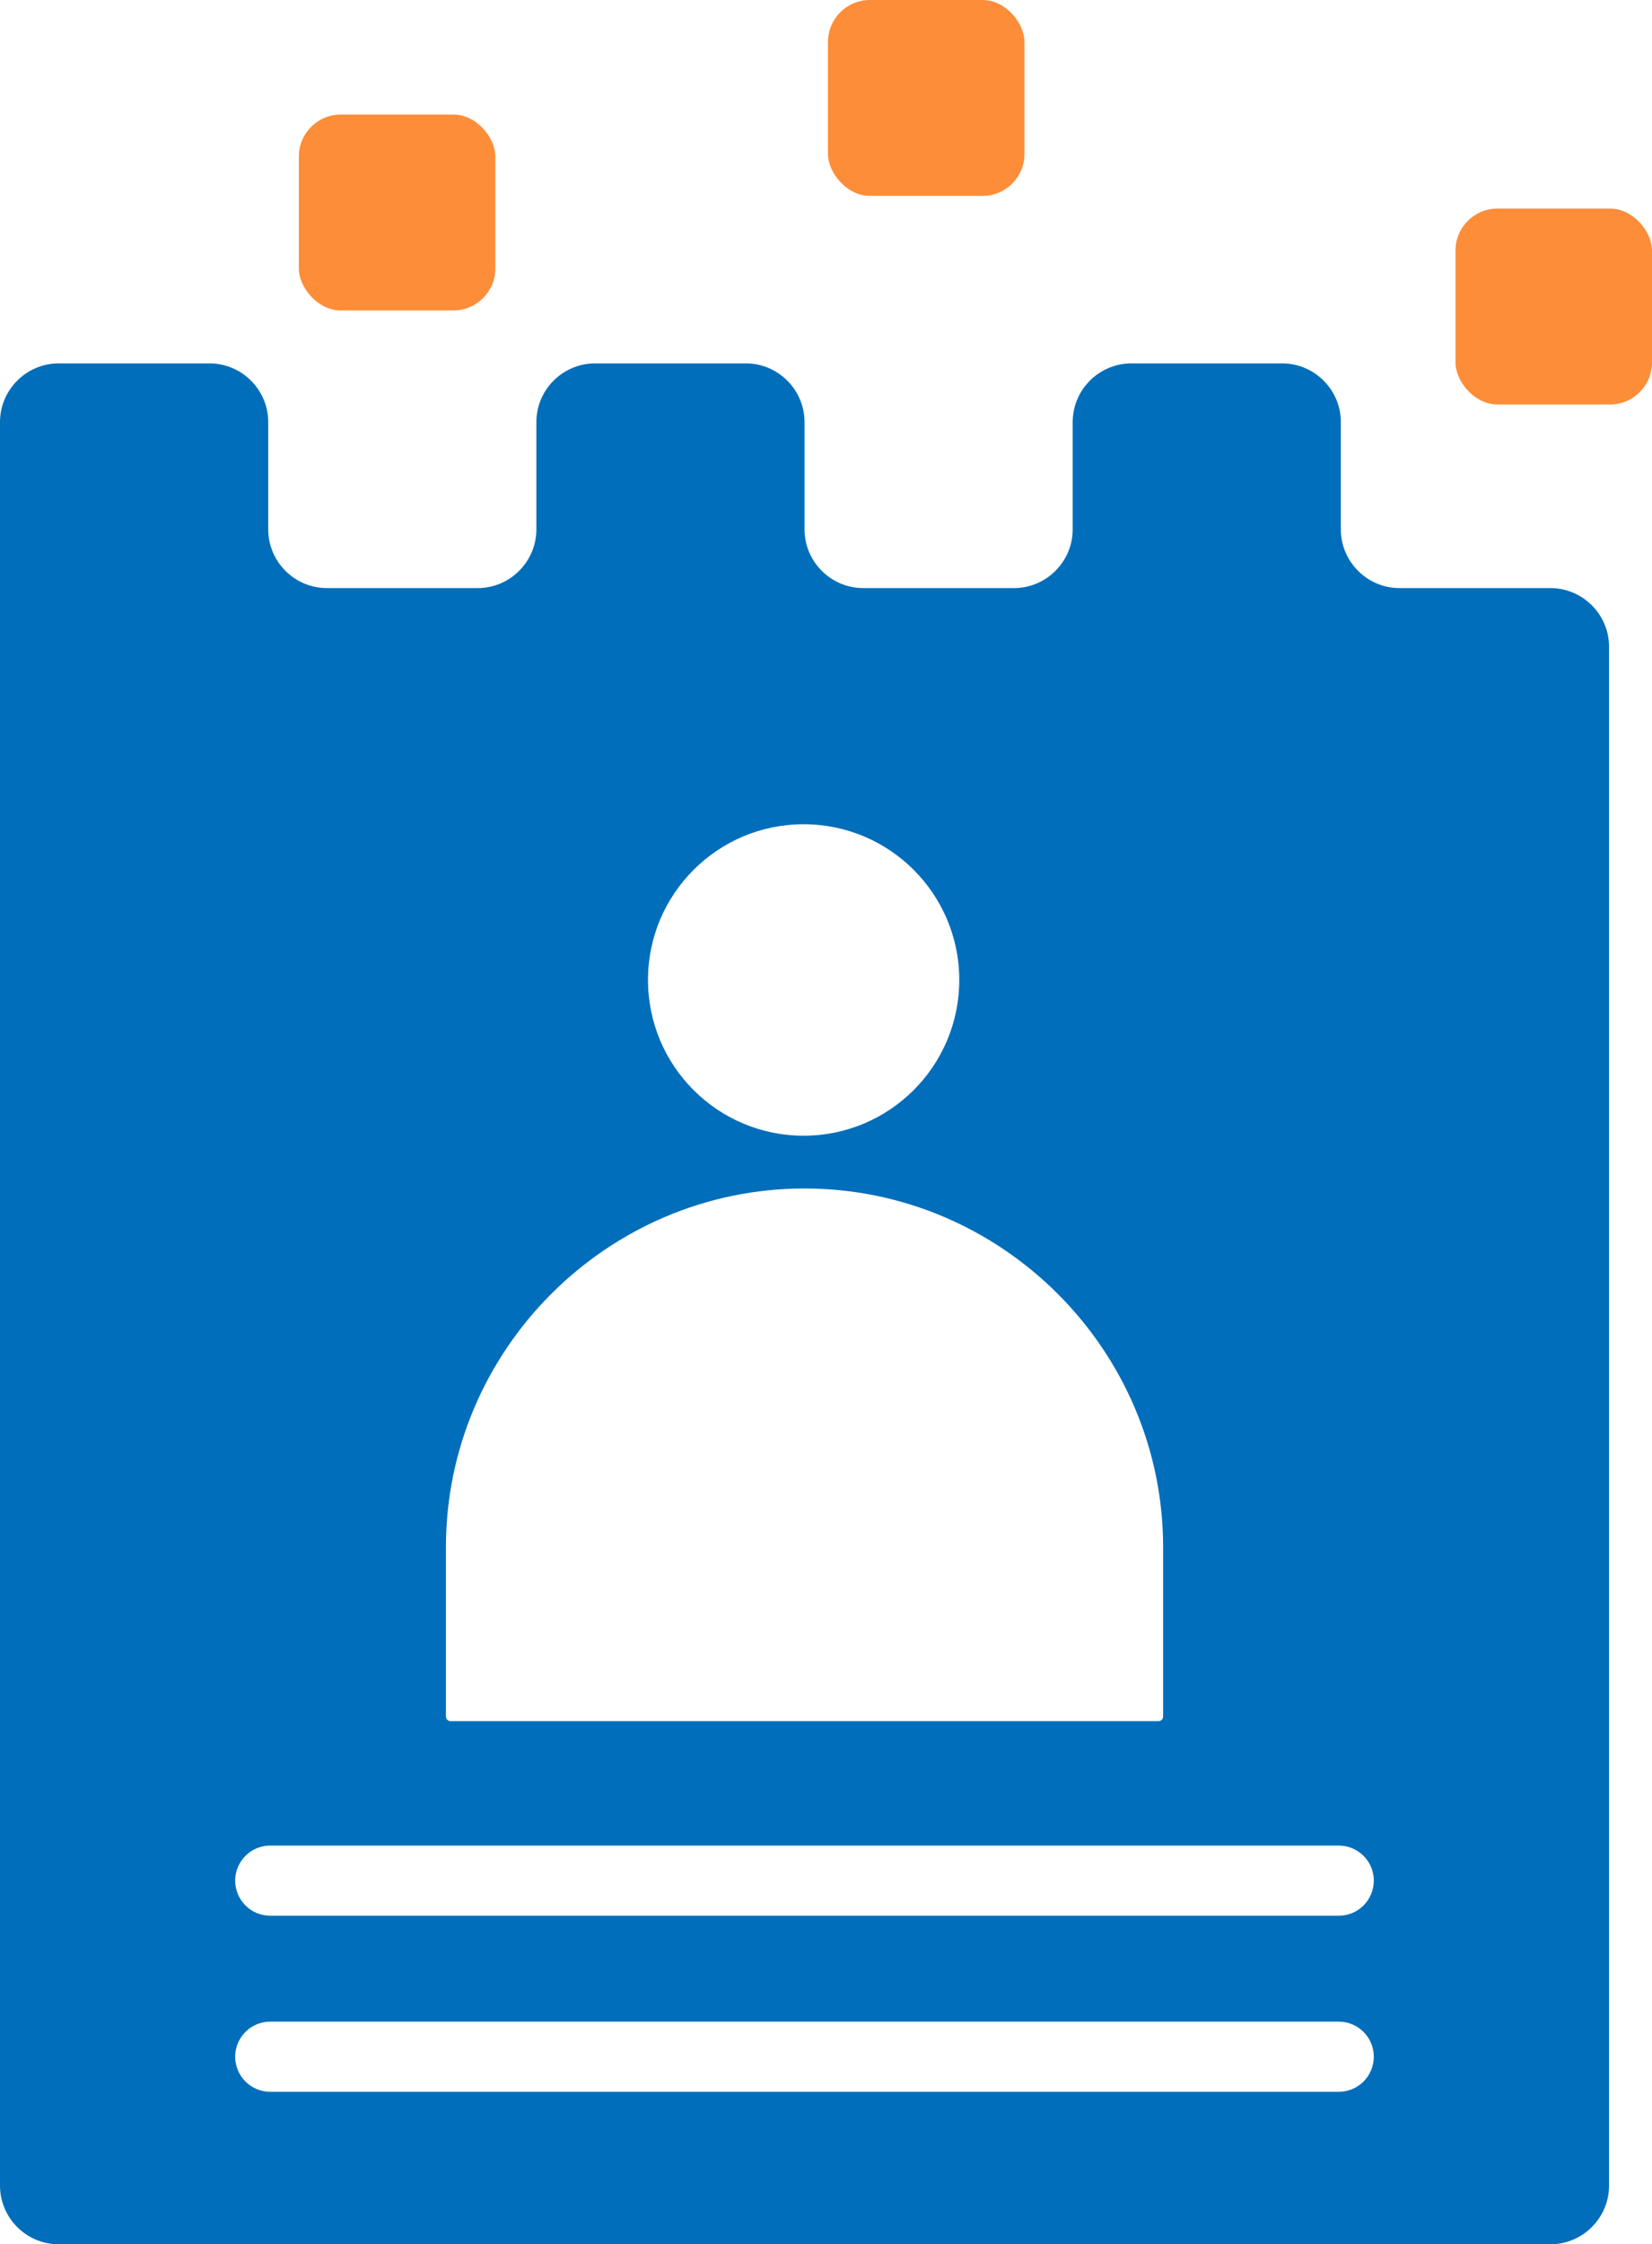
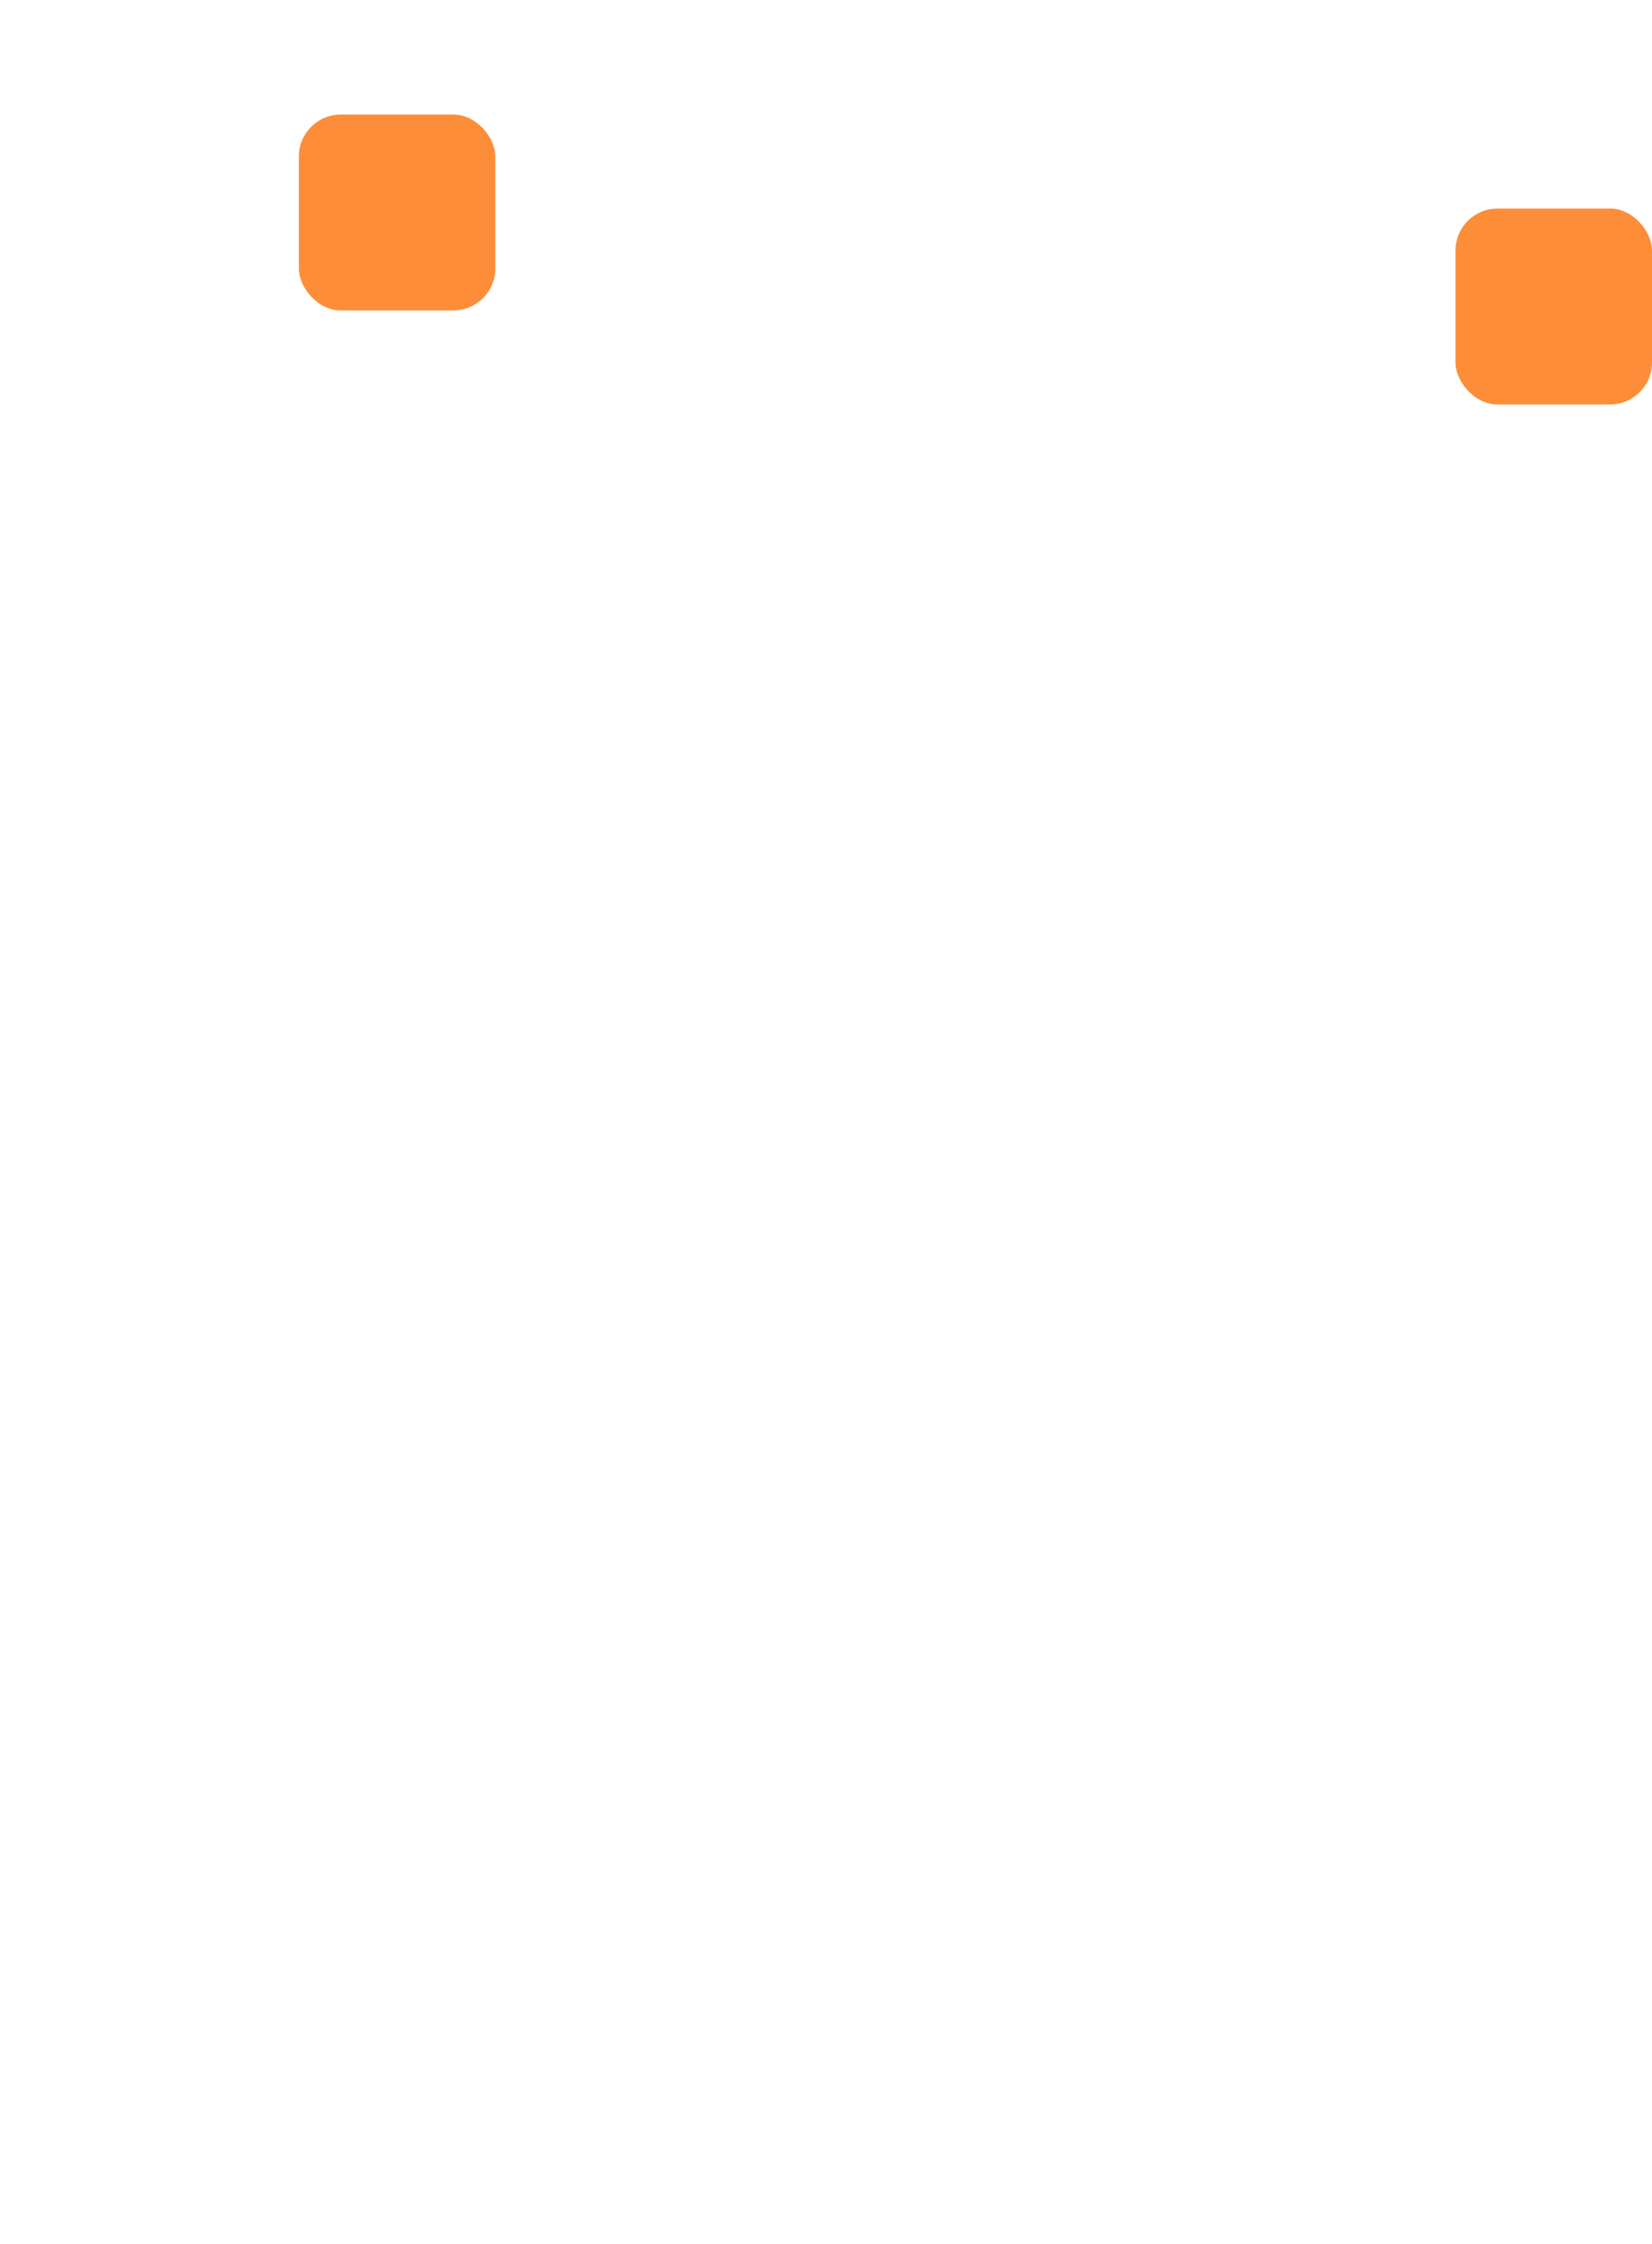
<svg xmlns="http://www.w3.org/2000/svg" id="uuid-6ffb3208-6035-4482-8992-edcfc8f4bfd3" viewBox="0 0 276.18 374.99">
  <defs>
    <style>.uuid-2329da51-bd63-4ac6-aab0-7ad3a3f9cbb6{fill:#fd8d38;}.uuid-1415af2f-bb4d-43ae-8696-2249d8dd96a7{fill:#006ebb;fill-rule:evenodd;}</style>
  </defs>
  <g id="uuid-badbc0db-f0aa-475f-8e98-772322bcfaa5">
-     <path class="uuid-1415af2f-bb4d-43ae-8696-2249d8dd96a7" d="M134.5,198.58c32.97,0,59.95,26.98,59.95,59.95v28.27c0,.43-.35.78-.78.78h-118.34c-.43,0-.78-.35-.78-.78v-28.27c0-32.97,26.98-59.95,59.95-59.95h0ZM0,70.53v294.65c0,5.4,4.41,9.81,9.81,9.81h249.38c5.4,0,9.81-4.41,9.81-9.81V108.07c0-5.4-4.41-9.81-9.81-9.81h-25.22c-5.4,0-9.81-4.41-9.81-9.81v-17.92c0-5.4-4.41-9.81-9.81-9.81h-25.21c-5.4,0-9.81,4.41-9.81,9.81v17.92c0,5.4-4.41,9.81-9.81,9.81h-25.21c-5.4,0-9.81-4.41-9.81-9.81v-17.92c0-5.4-4.41-9.81-9.81-9.81h-25.21c-5.4,0-9.81,4.41-9.81,9.81v17.92c0,5.4-4.41,9.81-9.81,9.81h-25.21c-5.4,0-9.81-4.41-9.81-9.81v-17.92c0-5.4-4.41-9.81-9.81-9.81H9.81c-5.4,0-9.81,4.41-9.81,9.81h0ZM134.35,137.72c14.37,0,26.02,11.65,26.02,26.02s-11.65,26.02-26.02,26.02-26.02-11.65-26.02-26.02,11.65-26.02,26.02-26.02h0ZM45.18,308.37h178.63c3.24,0,5.86,2.62,5.86,5.86s-2.62,5.86-5.86,5.86H45.18c-3.24,0-5.86-2.62-5.86-5.86s2.62-5.86,5.86-5.86h0ZM45.18,337.79h178.63c3.24,0,5.86,2.62,5.86,5.86s-2.62,5.86-5.86,5.86H45.18c-3.24,0-5.86-2.62-5.86-5.86s2.62-5.86,5.86-5.86Z" />
-     <rect class="uuid-2329da51-bd63-4ac6-aab0-7ad3a3f9cbb6" x="138.42" width="32.85" height="32.73" rx="7.01" ry="7.01" />
    <rect class="uuid-2329da51-bd63-4ac6-aab0-7ad3a3f9cbb6" x="49.96" y="19.14" width="32.85" height="32.73" rx="7.01" ry="7.01" />
    <rect class="uuid-2329da51-bd63-4ac6-aab0-7ad3a3f9cbb6" x="243.33" y="34.85" width="32.85" height="32.73" rx="7.01" ry="7.01" />
  </g>
</svg>